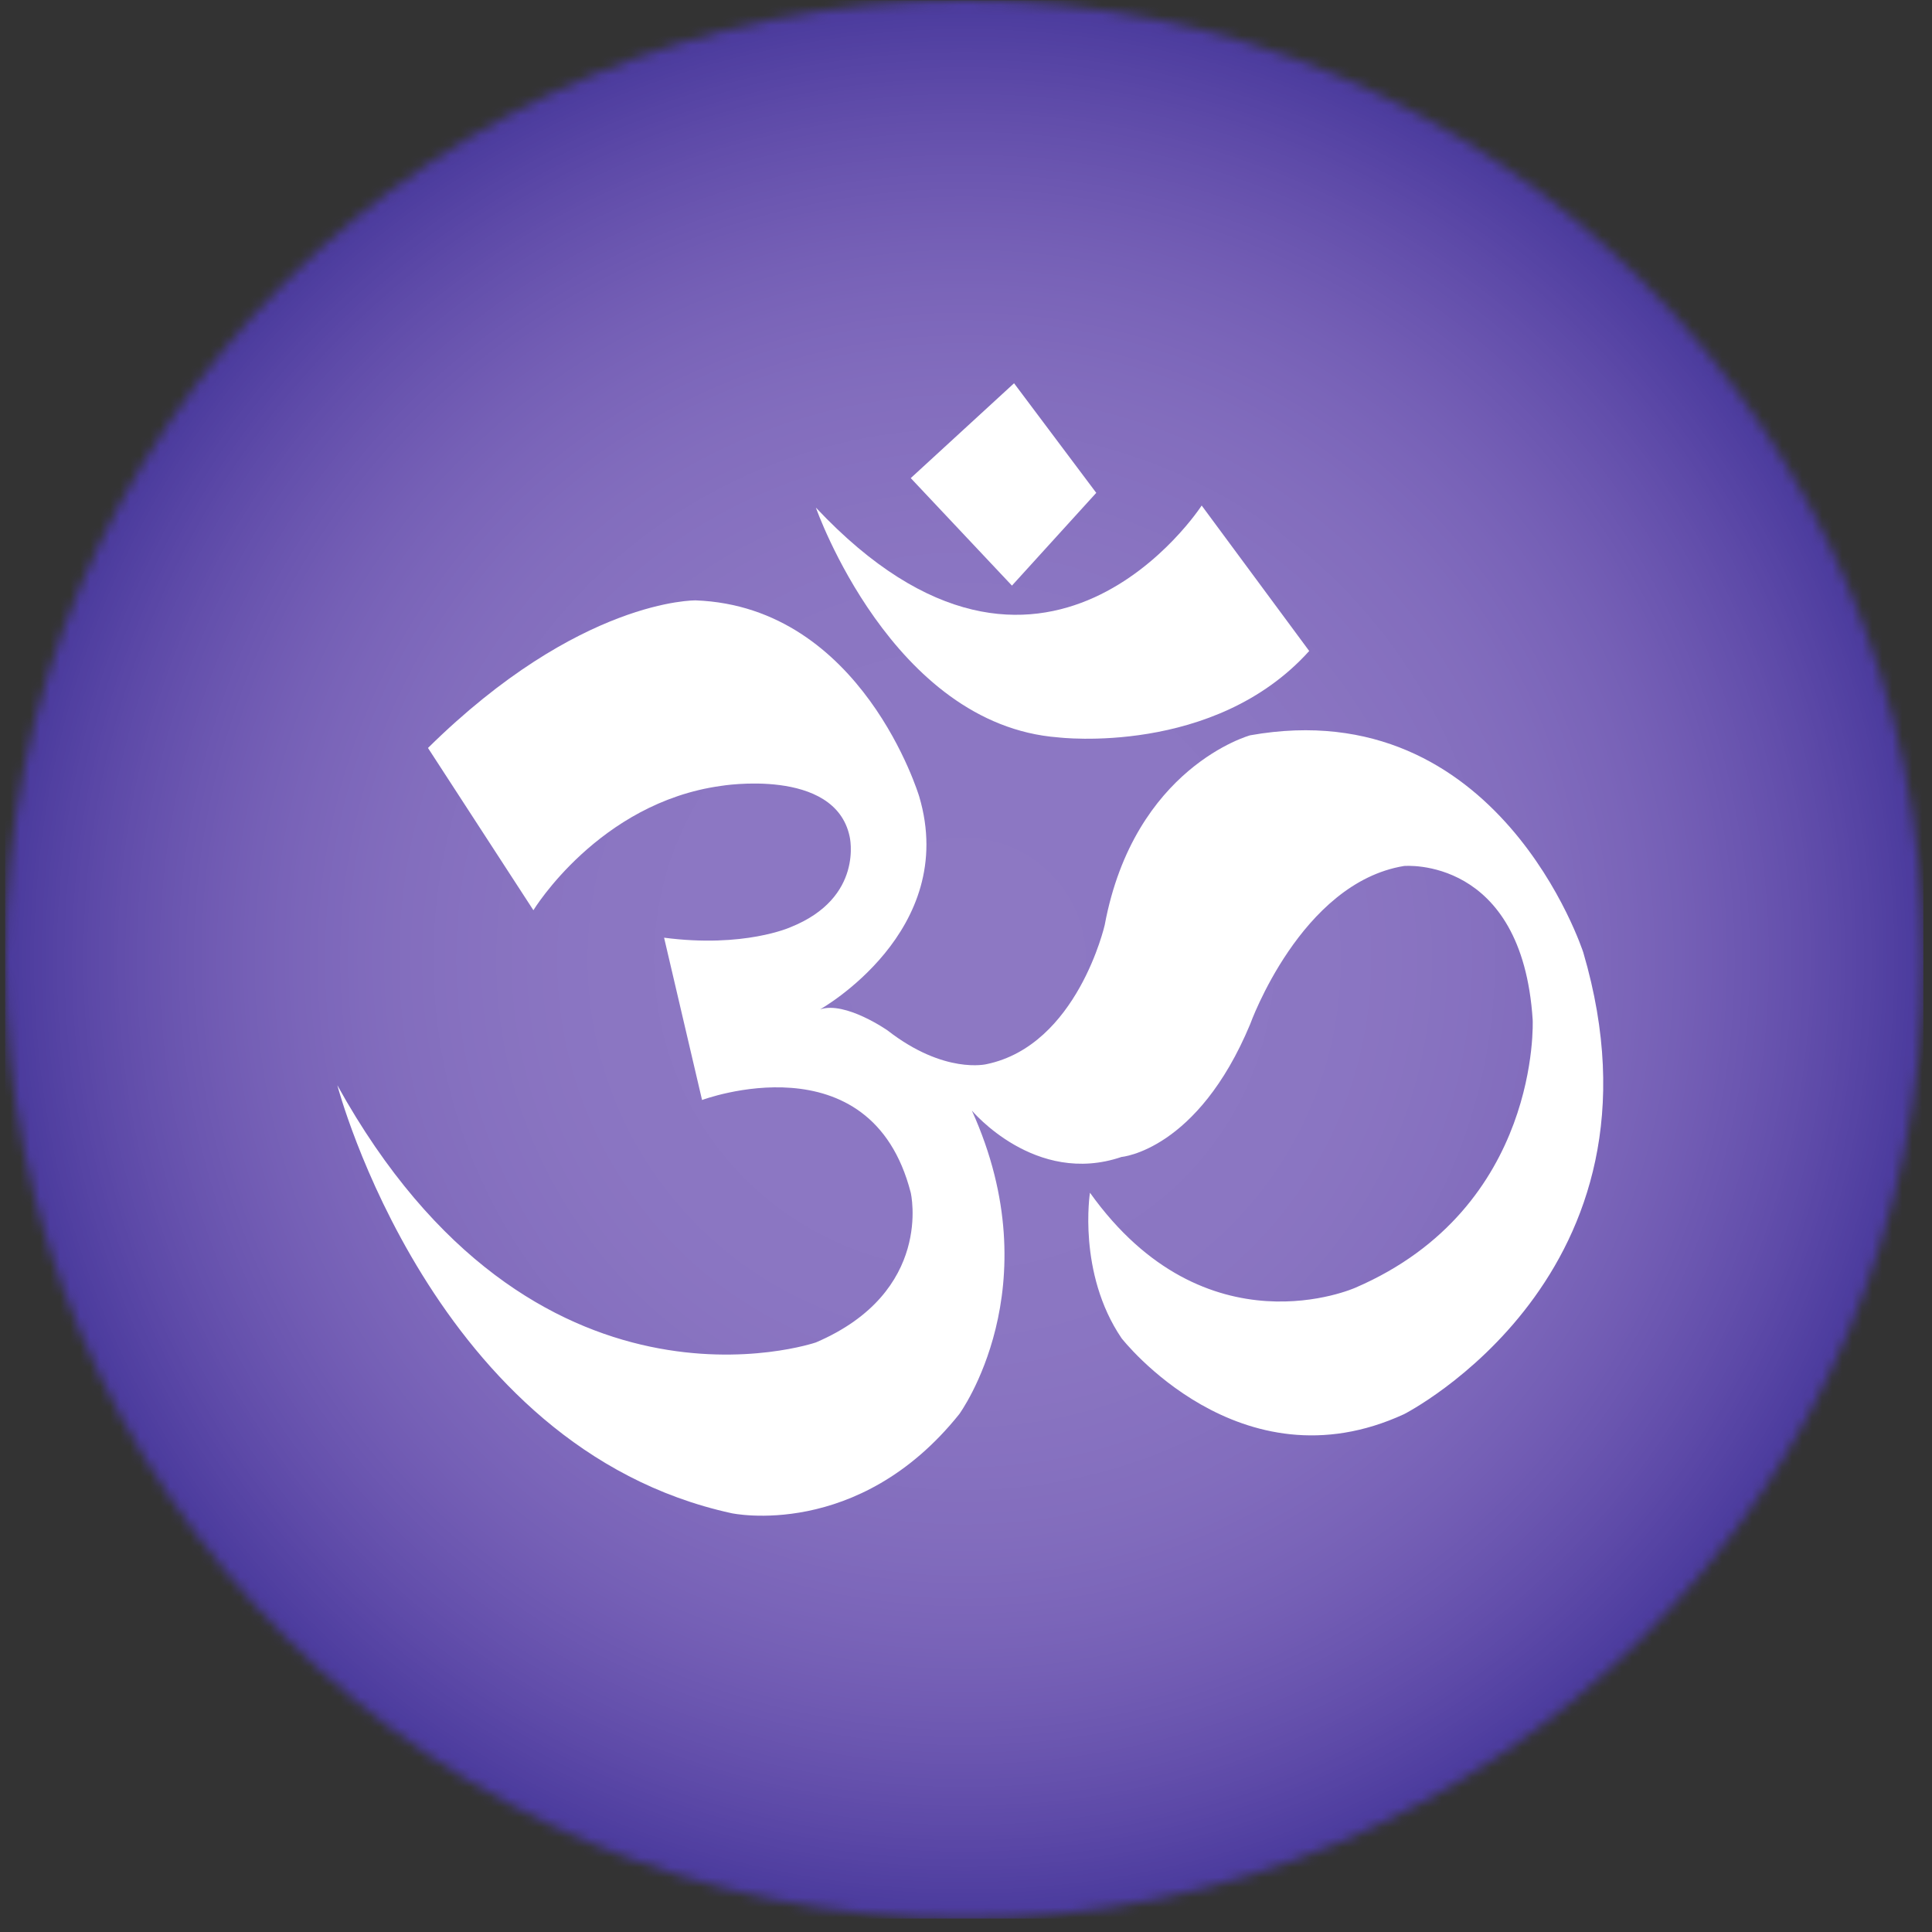
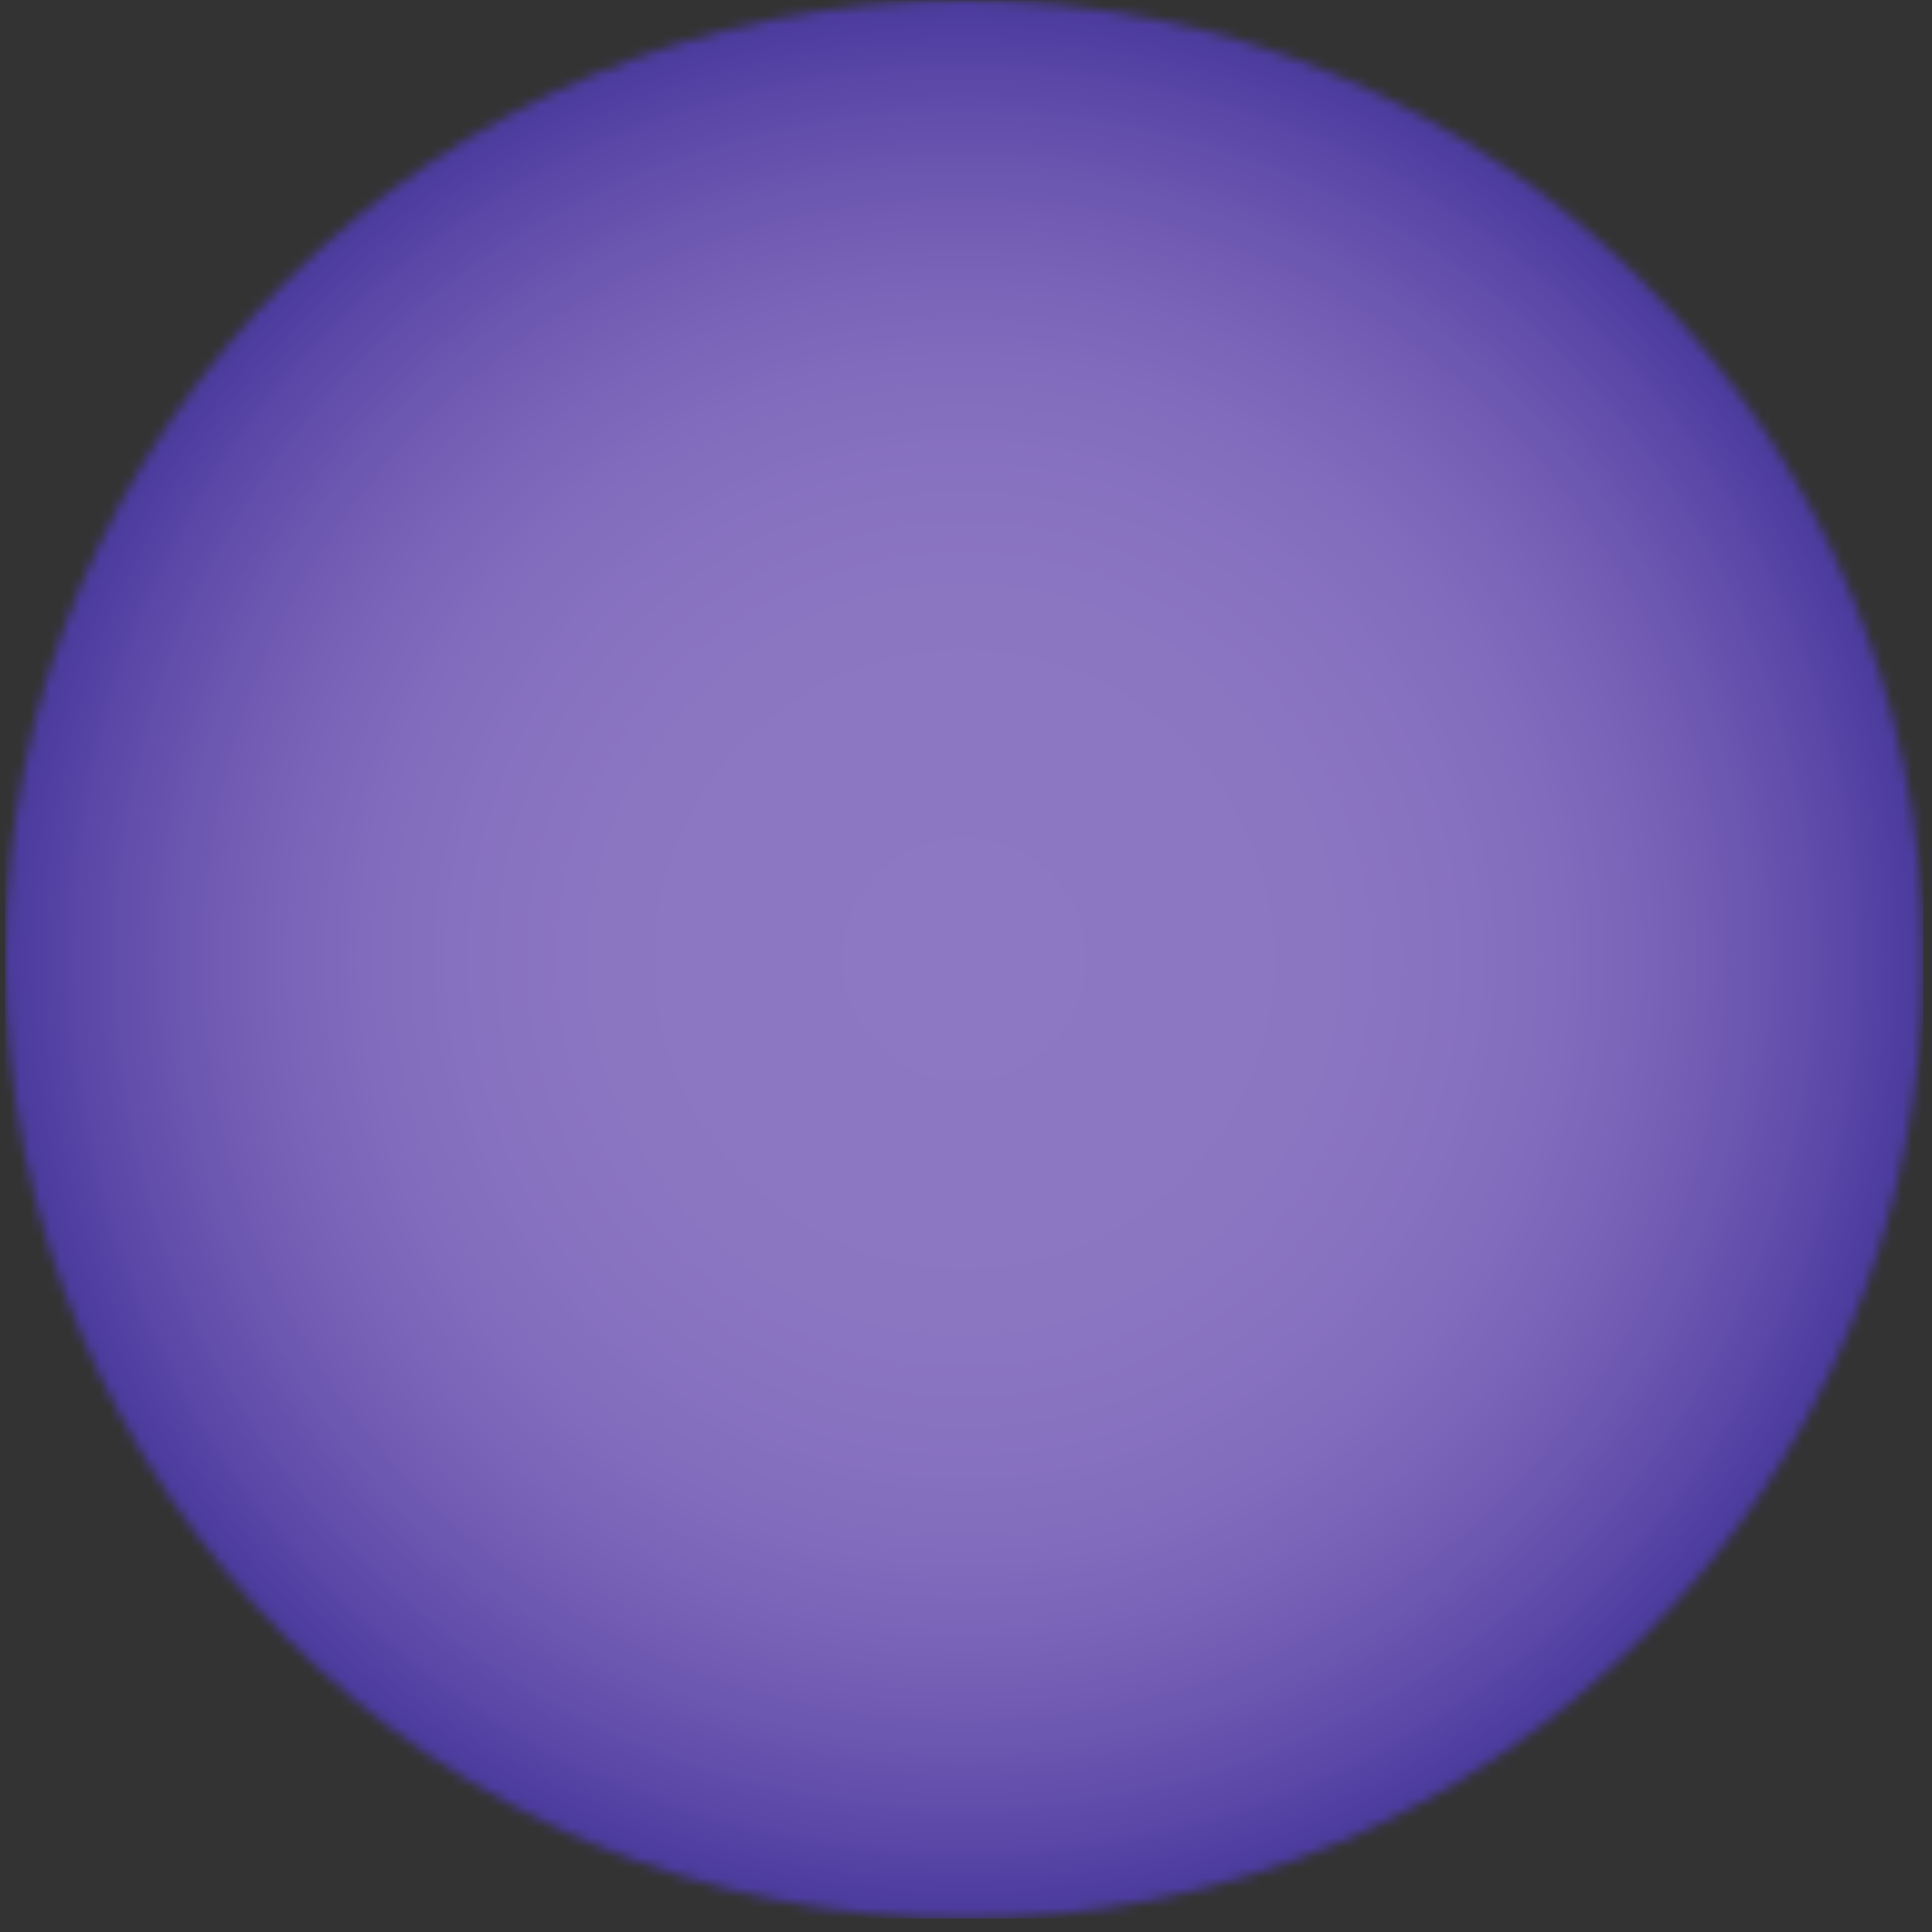
<svg xmlns="http://www.w3.org/2000/svg" xmlns:xlink="http://www.w3.org/1999/xlink" width="193px" height="193px" viewBox="0 0 193 193" version="1.1">
  <rect x="0" y="0" width="193" height="193" fill="#333333" stroke="none" />
  <title>Frame</title>
  <defs>
-     <path d="M0,0 L192,0 L192,192 L0,192 L0,0 Z" id="path-1" />
    <path d="M0,95.812 C0,148.723 42.895,191.625 95.809,191.625 C148.723,191.625 191.625,148.723 191.625,95.812 C191.625,42.895 148.723,0 95.809,0 C42.895,0 0,42.895 0,95.812" id="path-2" />
    <radialGradient cx="49.999%" cy="50%" fx="49.999%" fy="50%" r="49.999%" id="radialGradient-4">
      <stop stop-color="#8D78C3" offset="0%" />
      <stop stop-color="#8C77C3" offset="25%" />
      <stop stop-color="#8C77C3" offset="29.688%" />
      <stop stop-color="#8B76C2" offset="33.984%" />
      <stop stop-color="#8B76C2" offset="37.891%" />
      <stop stop-color="#8A75C2" offset="39.453%" />
      <stop stop-color="#8A75C2" offset="41.016%" />
      <stop stop-color="#8A74C1" offset="42.578%" />
      <stop stop-color="#8974C1" offset="44.141%" />
      <stop stop-color="#8973C1" offset="45.703%" />
      <stop stop-color="#8873C0" offset="47.266%" />
      <stop stop-color="#8772C0" offset="48.828%" />
      <stop stop-color="#8771C0" offset="50.391%" />
      <stop stop-color="#8671C0" offset="51.562%" />
      <stop stop-color="#8670BF" offset="52.734%" />
      <stop stop-color="#8570BF" offset="53.906%" />
      <stop stop-color="#846FBE" offset="55.078%" />
      <stop stop-color="#846EBE" offset="56.25%" />
      <stop stop-color="#836EBE" offset="57.422%" />
      <stop stop-color="#836DBD" offset="58.594%" />
      <stop stop-color="#826DBD" offset="58.984%" />
      <stop stop-color="#826DBD" offset="59.375%" />
      <stop stop-color="#826CBD" offset="59.766%" />
      <stop stop-color="#816CBD" offset="60.156%" />
      <stop stop-color="#816CBD" offset="60.547%" />
      <stop stop-color="#816BBD" offset="60.938%" />
      <stop stop-color="#816BBC" offset="61.328%" />
      <stop stop-color="#806BBC" offset="61.719%" />
      <stop stop-color="#806BBC" offset="62.109%" />
      <stop stop-color="#806ABC" offset="62.5%" />
      <stop stop-color="#7F6ABC" offset="62.891%" />
      <stop stop-color="#7F69BB" offset="63.672%" />
      <stop stop-color="#7E68BB" offset="64.453%" />
      <stop stop-color="#7D68BB" offset="65.234%" />
      <stop stop-color="#7D67BA" offset="66.016%" />
      <stop stop-color="#7C66BA" offset="66.797%" />
      <stop stop-color="#7B66B9" offset="67.578%" />
      <stop stop-color="#7B65B9" offset="67.969%" />
      <stop stop-color="#7B65B9" offset="68.359%" />
      <stop stop-color="#7A65B9" offset="68.75%" />
      <stop stop-color="#7A64B9" offset="69.141%" />
      <stop stop-color="#7964B8" offset="69.531%" />
      <stop stop-color="#7963B8" offset="69.922%" />
      <stop stop-color="#7963B8" offset="70.312%" />
      <stop stop-color="#7863B8" offset="70.703%" />
      <stop stop-color="#7862B7" offset="71.094%" />
      <stop stop-color="#7762B7" offset="71.484%" />
      <stop stop-color="#7761B7" offset="71.875%" />
      <stop stop-color="#7661B7" offset="72.266%" />
      <stop stop-color="#7661B6" offset="72.656%" />
      <stop stop-color="#7560B6" offset="73.047%" />
      <stop stop-color="#7560B6" offset="73.438%" />
      <stop stop-color="#755FB6" offset="73.828%" />
      <stop stop-color="#745FB5" offset="74.219%" />
      <stop stop-color="#745EB5" offset="74.609%" />
      <stop stop-color="#735EB5" offset="75%" />
      <stop stop-color="#735DB4" offset="75.391%" />
      <stop stop-color="#725DB4" offset="75.781%" />
      <stop stop-color="#725CB4" offset="76.172%" />
      <stop stop-color="#715CB4" offset="76.562%" />
      <stop stop-color="#715BB3" offset="76.953%" />
      <stop stop-color="#705BB3" offset="77.344%" />
      <stop stop-color="#705AB3" offset="77.734%" />
      <stop stop-color="#6F5AB2" offset="78.125%" />
      <stop stop-color="#6E59B2" offset="78.516%" />
      <stop stop-color="#6E59B2" offset="78.906%" />
      <stop stop-color="#6D58B1" offset="79.297%" />
      <stop stop-color="#6D58B1" offset="79.688%" />
      <stop stop-color="#6C57B1" offset="80.078%" />
      <stop stop-color="#6C57B1" offset="80.469%" />
      <stop stop-color="#6B56B0" offset="80.859%" />
      <stop stop-color="#6A56B0" offset="81.25%" />
      <stop stop-color="#6A55AF" offset="81.641%" />
      <stop stop-color="#6955AF" offset="82.031%" />
      <stop stop-color="#6954AF" offset="82.422%" />
      <stop stop-color="#6853AE" offset="82.812%" />
      <stop stop-color="#6753AE" offset="83.203%" />
      <stop stop-color="#6752AE" offset="83.594%" />
      <stop stop-color="#6652AD" offset="83.984%" />
      <stop stop-color="#6551AD" offset="84.375%" />
      <stop stop-color="#6551AD" offset="84.766%" />
      <stop stop-color="#6450AC" offset="85.156%" />
      <stop stop-color="#644FAC" offset="85.547%" />
      <stop stop-color="#634FAB" offset="85.938%" />
      <stop stop-color="#624EAB" offset="86.328%" />
      <stop stop-color="#624EAB" offset="86.719%" />
      <stop stop-color="#614DAA" offset="87.109%" />
      <stop stop-color="#604CAA" offset="87.5%" />
      <stop stop-color="#5F4CA9" offset="87.891%" />
      <stop stop-color="#5F4BA9" offset="88.281%" />
      <stop stop-color="#5E4BA9" offset="88.672%" />
      <stop stop-color="#5D4AA8" offset="89.062%" />
      <stop stop-color="#5D49A8" offset="89.453%" />
      <stop stop-color="#5C49A7" offset="89.844%" />
      <stop stop-color="#5B48A7" offset="90.234%" />
      <stop stop-color="#5A47A6" offset="90.625%" />
      <stop stop-color="#5A47A6" offset="91.016%" />
      <stop stop-color="#5946A6" offset="91.406%" />
      <stop stop-color="#5845A5" offset="91.797%" />
      <stop stop-color="#5745A5" offset="92.188%" />
      <stop stop-color="#5644A4" offset="92.578%" />
      <stop stop-color="#5644A4" offset="92.969%" />
      <stop stop-color="#5543A3" offset="93.359%" />
      <stop stop-color="#5442A3" offset="93.75%" />
      <stop stop-color="#5342A2" offset="94.141%" />
      <stop stop-color="#5241A2" offset="94.531%" />
      <stop stop-color="#5240A1" offset="94.922%" />
      <stop stop-color="#5140A1" offset="95.312%" />
      <stop stop-color="#503FA0" offset="95.703%" />
      <stop stop-color="#4F3EA0" offset="96.094%" />
      <stop stop-color="#4E3E9F" offset="96.484%" />
      <stop stop-color="#4D3D9F" offset="96.875%" />
      <stop stop-color="#4D3C9E" offset="97.266%" />
      <stop stop-color="#4C3C9E" offset="97.656%" />
      <stop stop-color="#4B3B9D" offset="98.047%" />
      <stop stop-color="#4A3A9D" offset="98.438%" />
      <stop stop-color="#493A9C" offset="98.828%" />
      <stop stop-color="#48399C" offset="99.219%" />
      <stop stop-color="#47389B" offset="99.609%" />
      <stop stop-color="#47389B" offset="100%" />
    </radialGradient>
  </defs>
  <g id="Frame" stroke="none" fill="none" transform="translate(0.512, 0.031)" xlink:href="#path-1">
    <mask id="mask-3" fill="white">
      <use xlink:href="#path-2" />
    </mask>
    <g id="Path" />
    <polygon id="Path" fill="url(#radialGradient-4)" fill-rule="nonzero" mask="url(#mask-3)" points="0 0 0 191.625 191.625 191.625 191.625 0" />
-     <path d="M42.242,74.688 L52.773,90.898 C52.773,90.898 59.301,80.16 71.516,78.477 C71.516,78.477 82.887,76.582 84.363,83.531 C84.363,83.531 85.836,89.637 78.465,92.59 C78.465,92.59 73.832,94.691 65.828,93.641 L69.621,109.855 C69.621,109.855 86.469,103.539 90.469,119.117 C90.469,119.117 92.789,129.023 80.992,134.074 C80.992,134.074 52.773,143.762 33.188,108.383 C33.188,108.383 42.664,144.602 72.566,151.133 C72.566,151.133 85.203,153.871 95.312,141.238 C95.312,141.238 104.582,128.598 96.574,110.91 C96.574,110.91 102.891,118.488 111.527,115.543 C111.527,115.543 119.113,114.91 124.379,102.273 C124.379,102.273 129.43,88.164 139.75,86.477 C139.75,86.477 151.543,85.426 152.598,101.855 C152.598,101.855 153.438,120.594 134.906,128.598 C134.906,128.598 119.953,135.34 108.371,119.117 C108.371,119.117 107.105,127.129 111.527,133.652 C111.527,133.652 123.324,148.816 139.75,141.238 C139.75,141.238 167.129,127.336 157.652,95.113 C157.652,95.113 149.227,69 124.379,73.422 C124.379,73.422 112.793,76.582 109.844,92.379 C109.844,92.379 107.105,104.383 98.051,106.273 C98.051,106.273 93.84,107.328 88.152,102.906 C88.152,102.906 83.938,99.957 81.414,100.801 C81.414,100.801 95.312,93.008 91.312,79.531 C91.312,79.531 85.625,60.574 68.988,59.945 C68.988,59.945 57.406,59.734 42.242,74.688" id="Path" fill="#FFFFFF" fill-rule="nonzero" mask="url(#mask-3)" />
-     <path d="M80.992,50.676 C80.992,50.676 88.574,72.371 105.211,73.633 C105.211,73.633 120.797,75.531 130.273,65 L119.531,50.469 C119.531,50.469 103.738,74.895 80.992,50.676" id="Path" fill="#FFFFFF" fill-rule="nonzero" mask="url(#mask-3)" />
-     <polygon id="Path" fill="#FFFFFF" fill-rule="nonzero" mask="url(#mask-3)" points="90.469 47.73 100.578 58.469 109 49.203 100.789 38.254" />
  </g>
</svg>